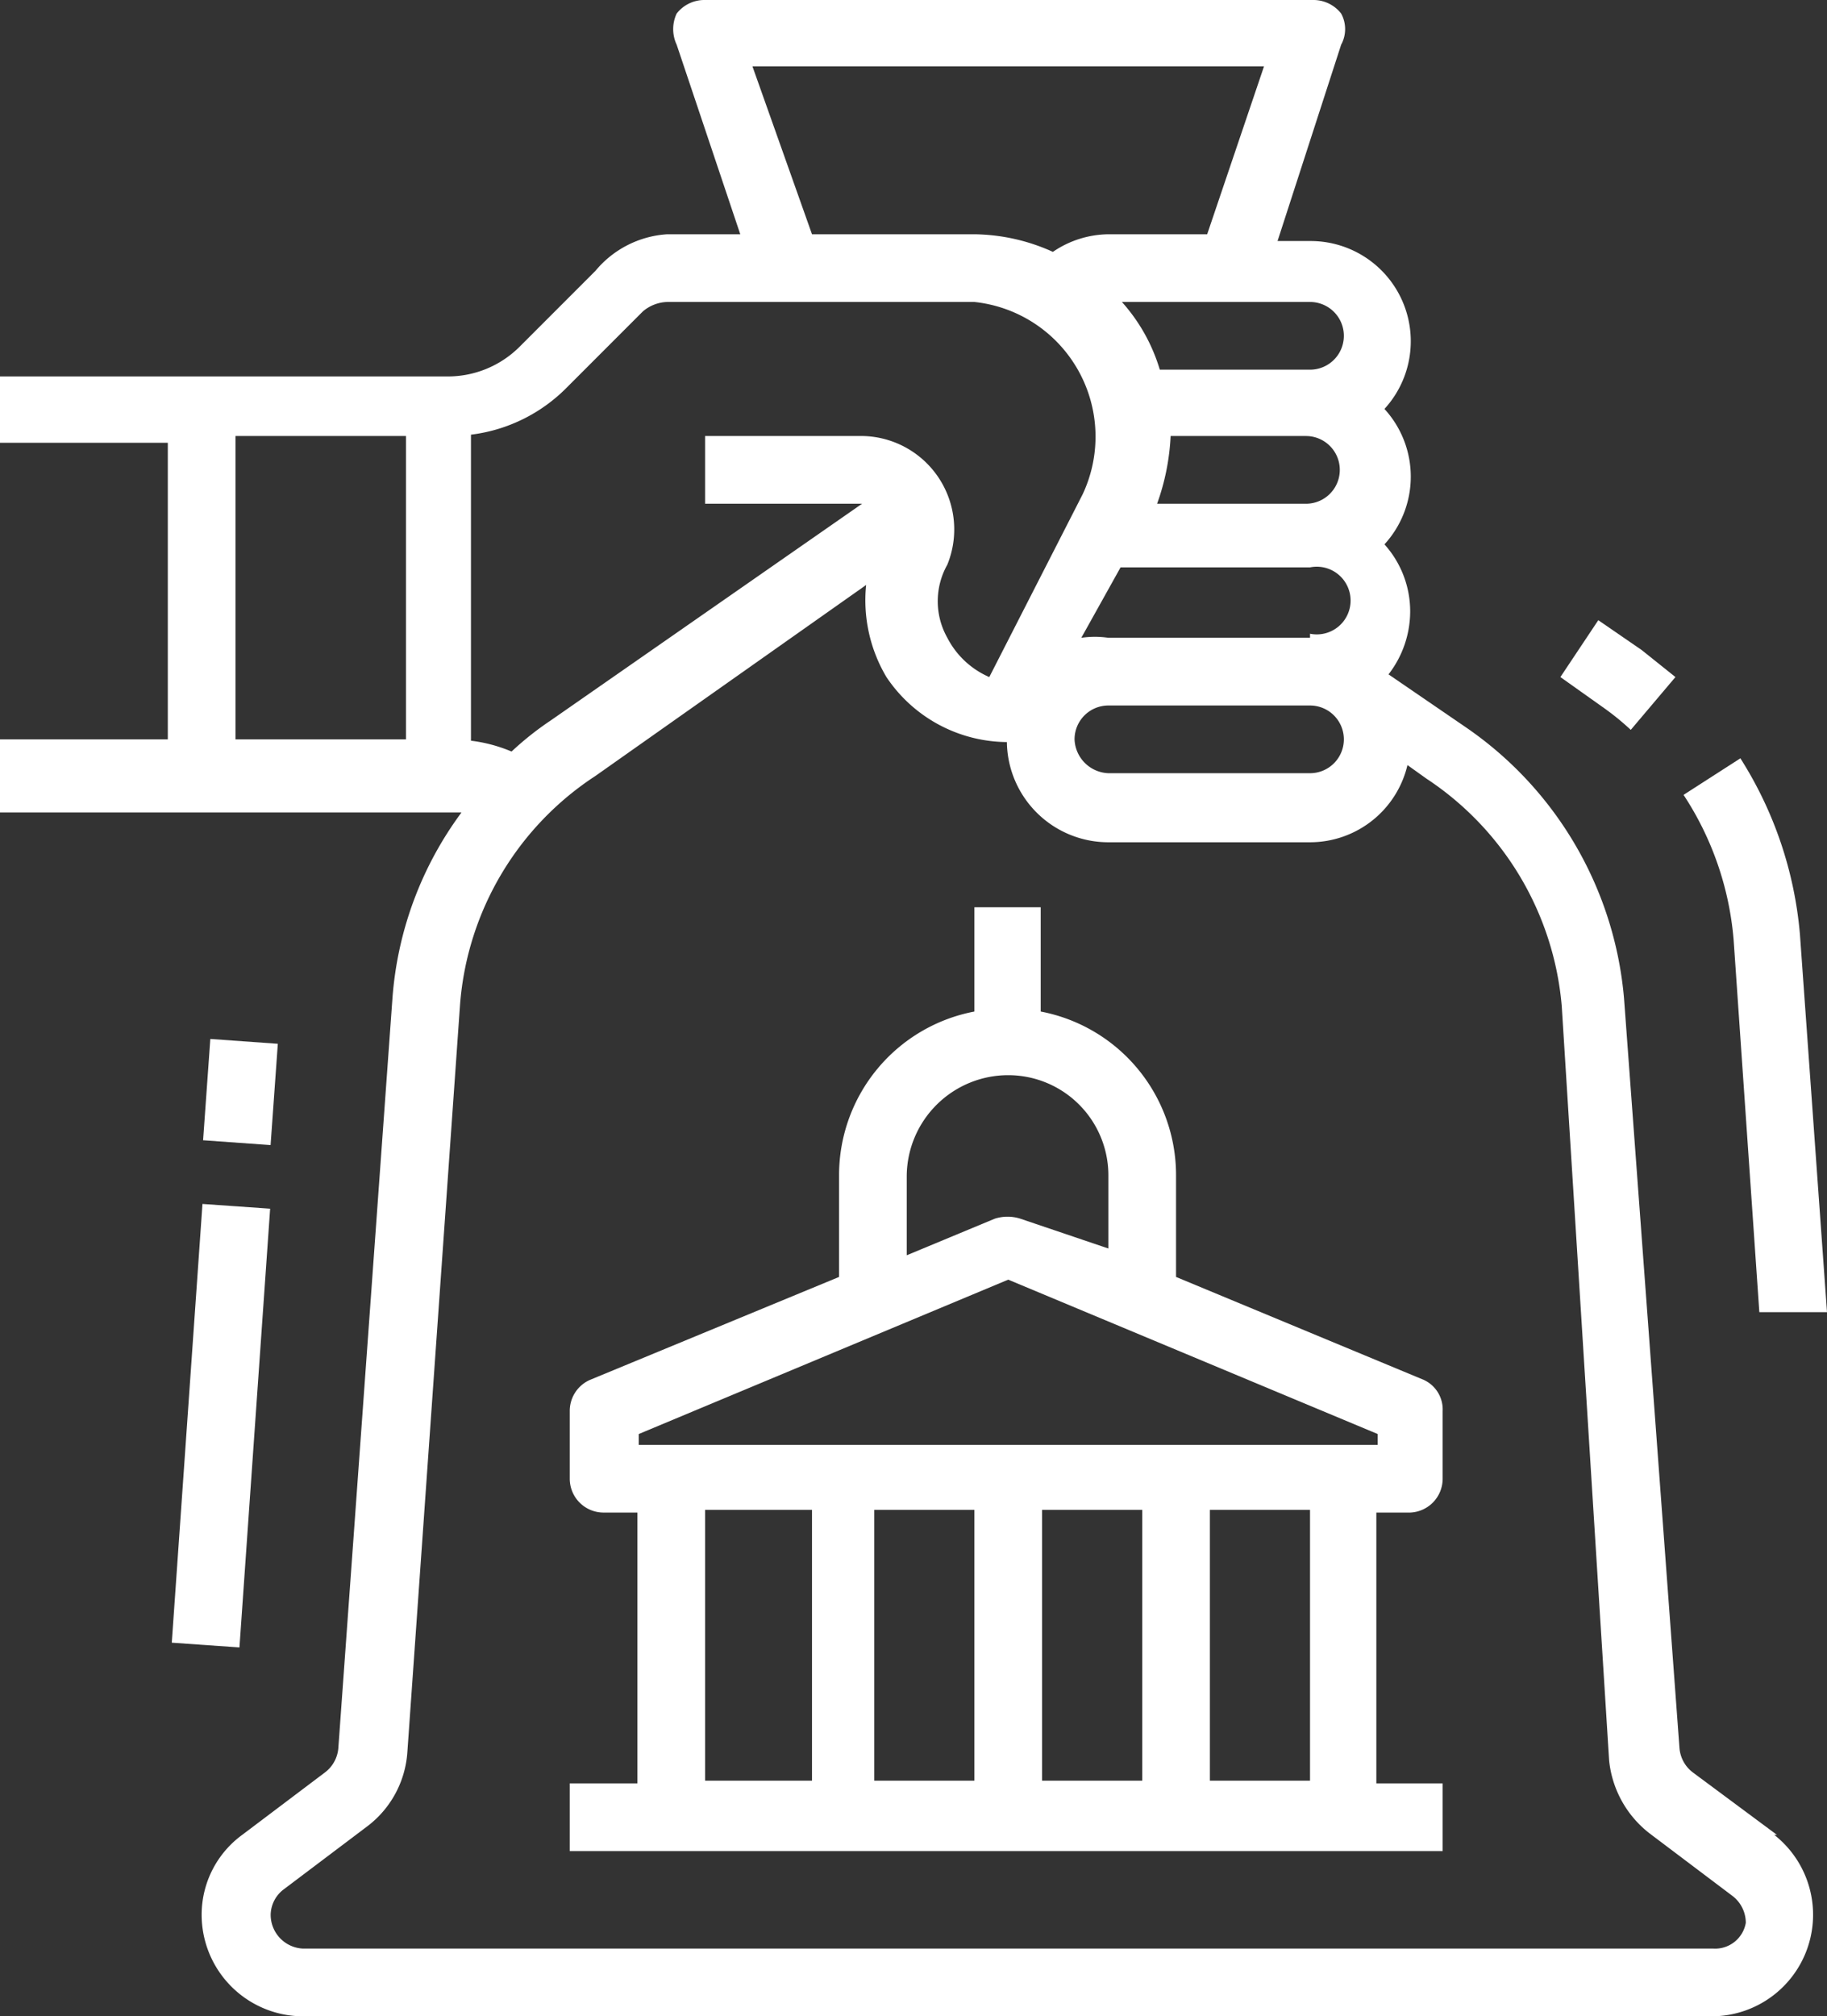
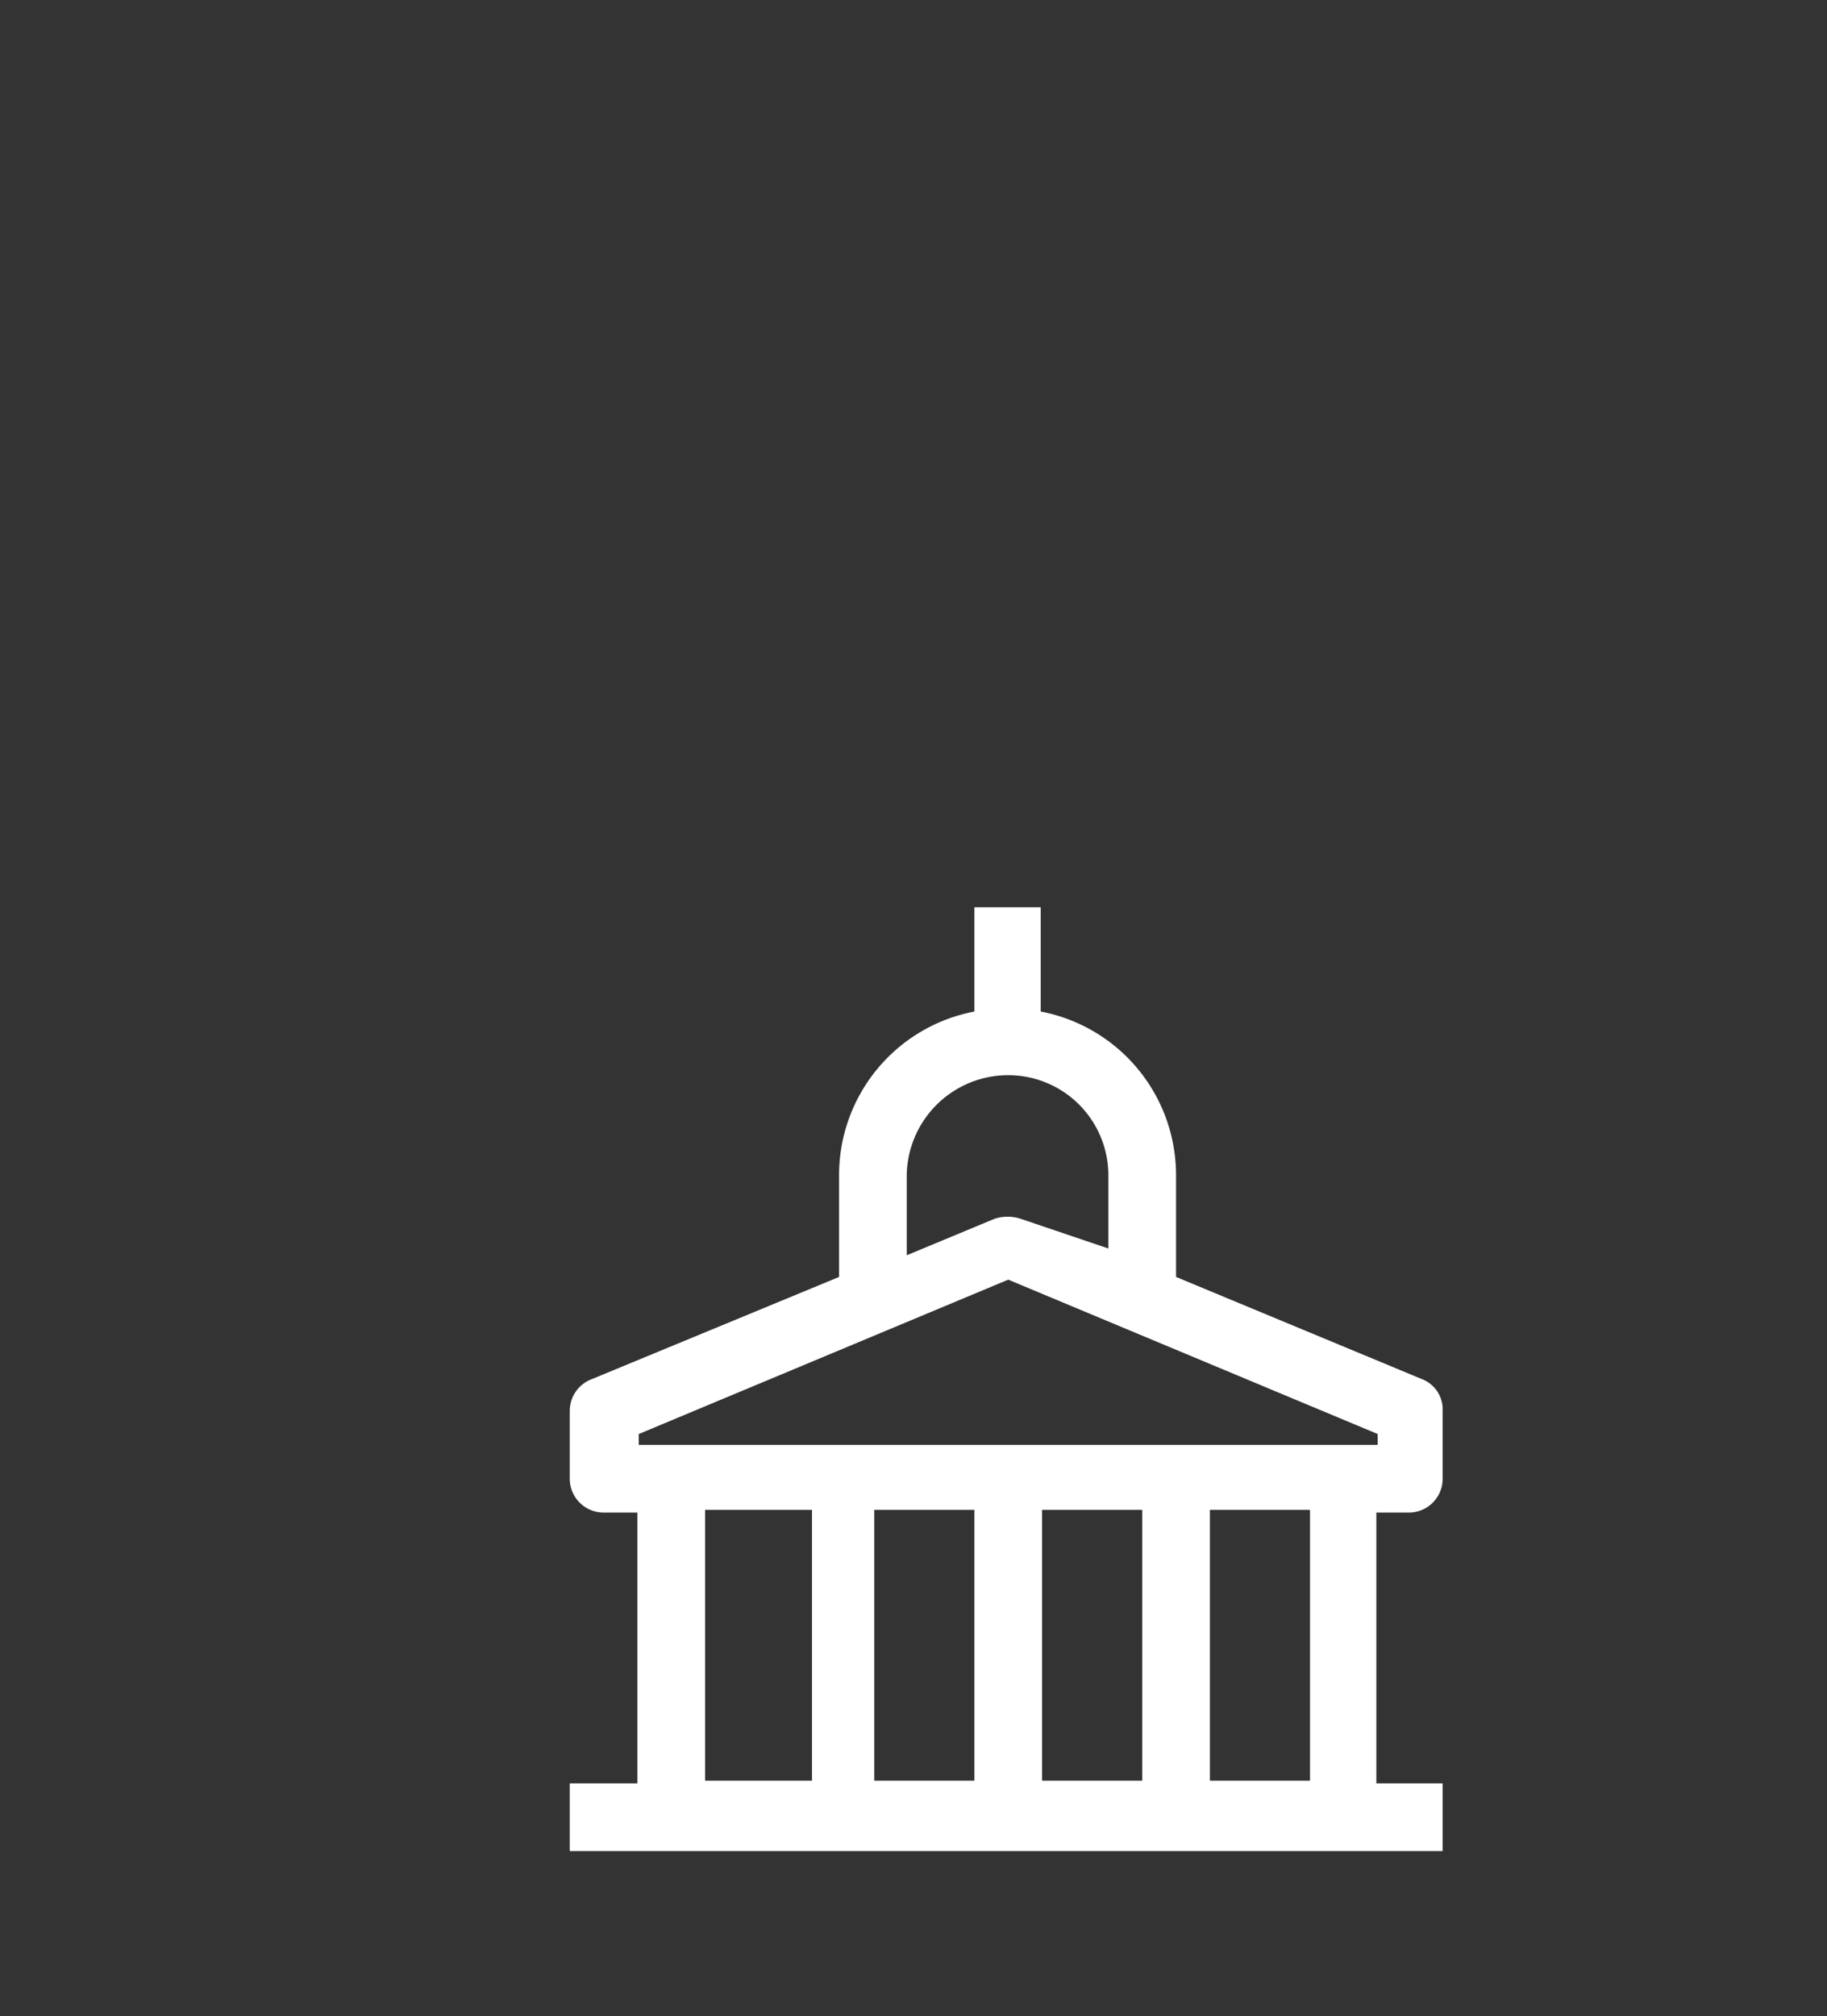
<svg xmlns="http://www.w3.org/2000/svg" viewBox="0 0 13.5 14.89">
  <rect x="0" y="0" width="13.5" height="14.89" fill="#333333" stroke="none" />
  <defs>
    <style>.cls-1{fill:none;}.cls-2{clip-path:url(#clip-path);}.cls-3{fill:#fff;}</style>
    <clipPath id="clip-path" transform="translate(0 0)">
      <rect class="cls-1" width="13.5" height="15" />
    </clipPath>
  </defs>
  <g id="Layer_2" data-name="Layer 2">
    <g id="Layer_1-2" data-name="Layer 1">
      <g class="cls-2">
-         <path class="cls-3" d="M12.66,14.39H2.24A.25.25,0,0,1,2,14.14a.24.24,0,0,1,.1-.19l.61-.46a.75.75,0,0,0,.3-.55l.39-5.53a2.22,2.22,0,0,1,1-1.68l2-1.41A1.11,1.11,0,0,0,6.55,5a1.08,1.08,0,0,0,.89.48.75.75,0,0,0,.75.74H9.68a.74.74,0,0,0,.72-.57l.14.1a2.24,2.24,0,0,1,1,1.68L11.89,13a.78.78,0,0,0,.3.54l.61.46a.25.25,0,0,1,.1.2A.23.23,0,0,1,12.66,14.39ZM3.48,3.21a1.2,1.2,0,0,0,.71-.35l.56-.56a.29.29,0,0,1,.18-.07H7.2A1,1,0,0,1,8,3.65L7.31,5A.63.63,0,0,1,7,4.71a.55.55,0,0,1,0-.54.69.69,0,0,0-.62-.95H5.21v.5H6.37L4.07,5.32a2.26,2.26,0,0,0-.29.23,1.11,1.11,0,0,0-.3-.08ZM9.34.49,8.92,1.73H8.19a.74.74,0,0,0-.41.13,1.44,1.44,0,0,0-.58-.13H6L5.56.49Zm.34,3.23H8.55a1.71,1.71,0,0,0,.1-.5h1a.25.25,0,0,1,0,.5Zm.25,1.74a.25.25,0,0,1-.25.25H8.19a.26.26,0,0,1-.25-.25.25.25,0,0,1,.25-.25H9.68A.25.25,0,0,1,9.93,5.46Zm-.25-.75H8.19a.69.69,0,0,0-.2,0l.29-.52h1.4a.25.25,0,1,1,0,.49Zm0-2.48a.25.25,0,0,1,0,.5H8.57a1.31,1.31,0,0,0-.28-.5ZM3,5.46H1.74V3.22H3Zm10.13,8.09-.62-.46a.25.25,0,0,1-.1-.18L12,7.37a2.71,2.71,0,0,0-1.17-2l-.57-.39a.76.76,0,0,0,.16-.46.74.74,0,0,0-.19-.5.74.74,0,0,0,0-1,.74.74,0,0,0-.55-1.24H9.44L9.91.33a.24.24,0,0,0,0-.23.26.26,0,0,0-.2-.1H5.21A.26.26,0,0,0,5,.1.27.27,0,0,0,5,.33l.47,1.4H4.93A.75.75,0,0,0,4.4,2l-.56.56a.75.75,0,0,1-.53.22H0v.49H1.24V5.46H0V6H3.41A2.63,2.63,0,0,0,2.9,7.37l-.4,5.54a.25.25,0,0,1-.1.18l-.61.46a.73.73,0,0,0-.3.59.75.75,0,0,0,.74.75H12.66a.75.75,0,0,0,.45-1.34Z" transform="translate(0 0)" />
        <path class="cls-3" d="M10.18,10.67H4.72v-.08L7.45,9.45l2.73,1.14Zm-.5,2.48H8.94v-2h.74Zm-1.24,0H7.7v-2h.74Zm-1.24,0H6.46v-2H7.2ZM6,13.15H5.21v-2H6ZM6.7,8.68a.75.75,0,0,1,.75-.74.74.74,0,0,1,.74.74v.54L7.54,9a.31.31,0,0,0-.19,0l-.65.27V8.68Zm3.82,1.51L8.69,9.43V8.68a1.23,1.23,0,0,0-1-1.21V6.7H7.2v.77a1.23,1.23,0,0,0-1,1.21v.75l-1.84.76a.25.25,0,0,0-.15.23v.5a.25.25,0,0,0,.25.25h.25v2h-.5v.5h6.45v-.5h-.49v-2h.25a.25.25,0,0,0,.24-.25v-.5A.24.24,0,0,0,10.52,10.19Z" transform="translate(0 0)" />
-         <path class="cls-3" d="M12.05,5.39,12.38,5l-.25-.2-.32-.22L11.53,5l.31.22A1.92,1.92,0,0,1,12.05,5.39Z" transform="translate(0 0)" />
-         <path class="cls-3" d="M13,9.69l.5,0-.2-2.79a2.88,2.88,0,0,0-.44-1.3l-.42.27a2.29,2.29,0,0,1,.37,1.07Z" transform="translate(0 0)" />
-         <rect class="cls-3" x="-0.01" y="10.3" width="3.24" height="0.5" transform="matrix(0.07, -1, 1, 0.07, -9.03, 11.4)" />
-         <rect class="cls-3" x="1.41" y="7.81" width="0.75" height="0.5" transform="translate(-6.39 9.27) rotate(-85.91)" />
      </g>
    </g>
  </g>
</svg>